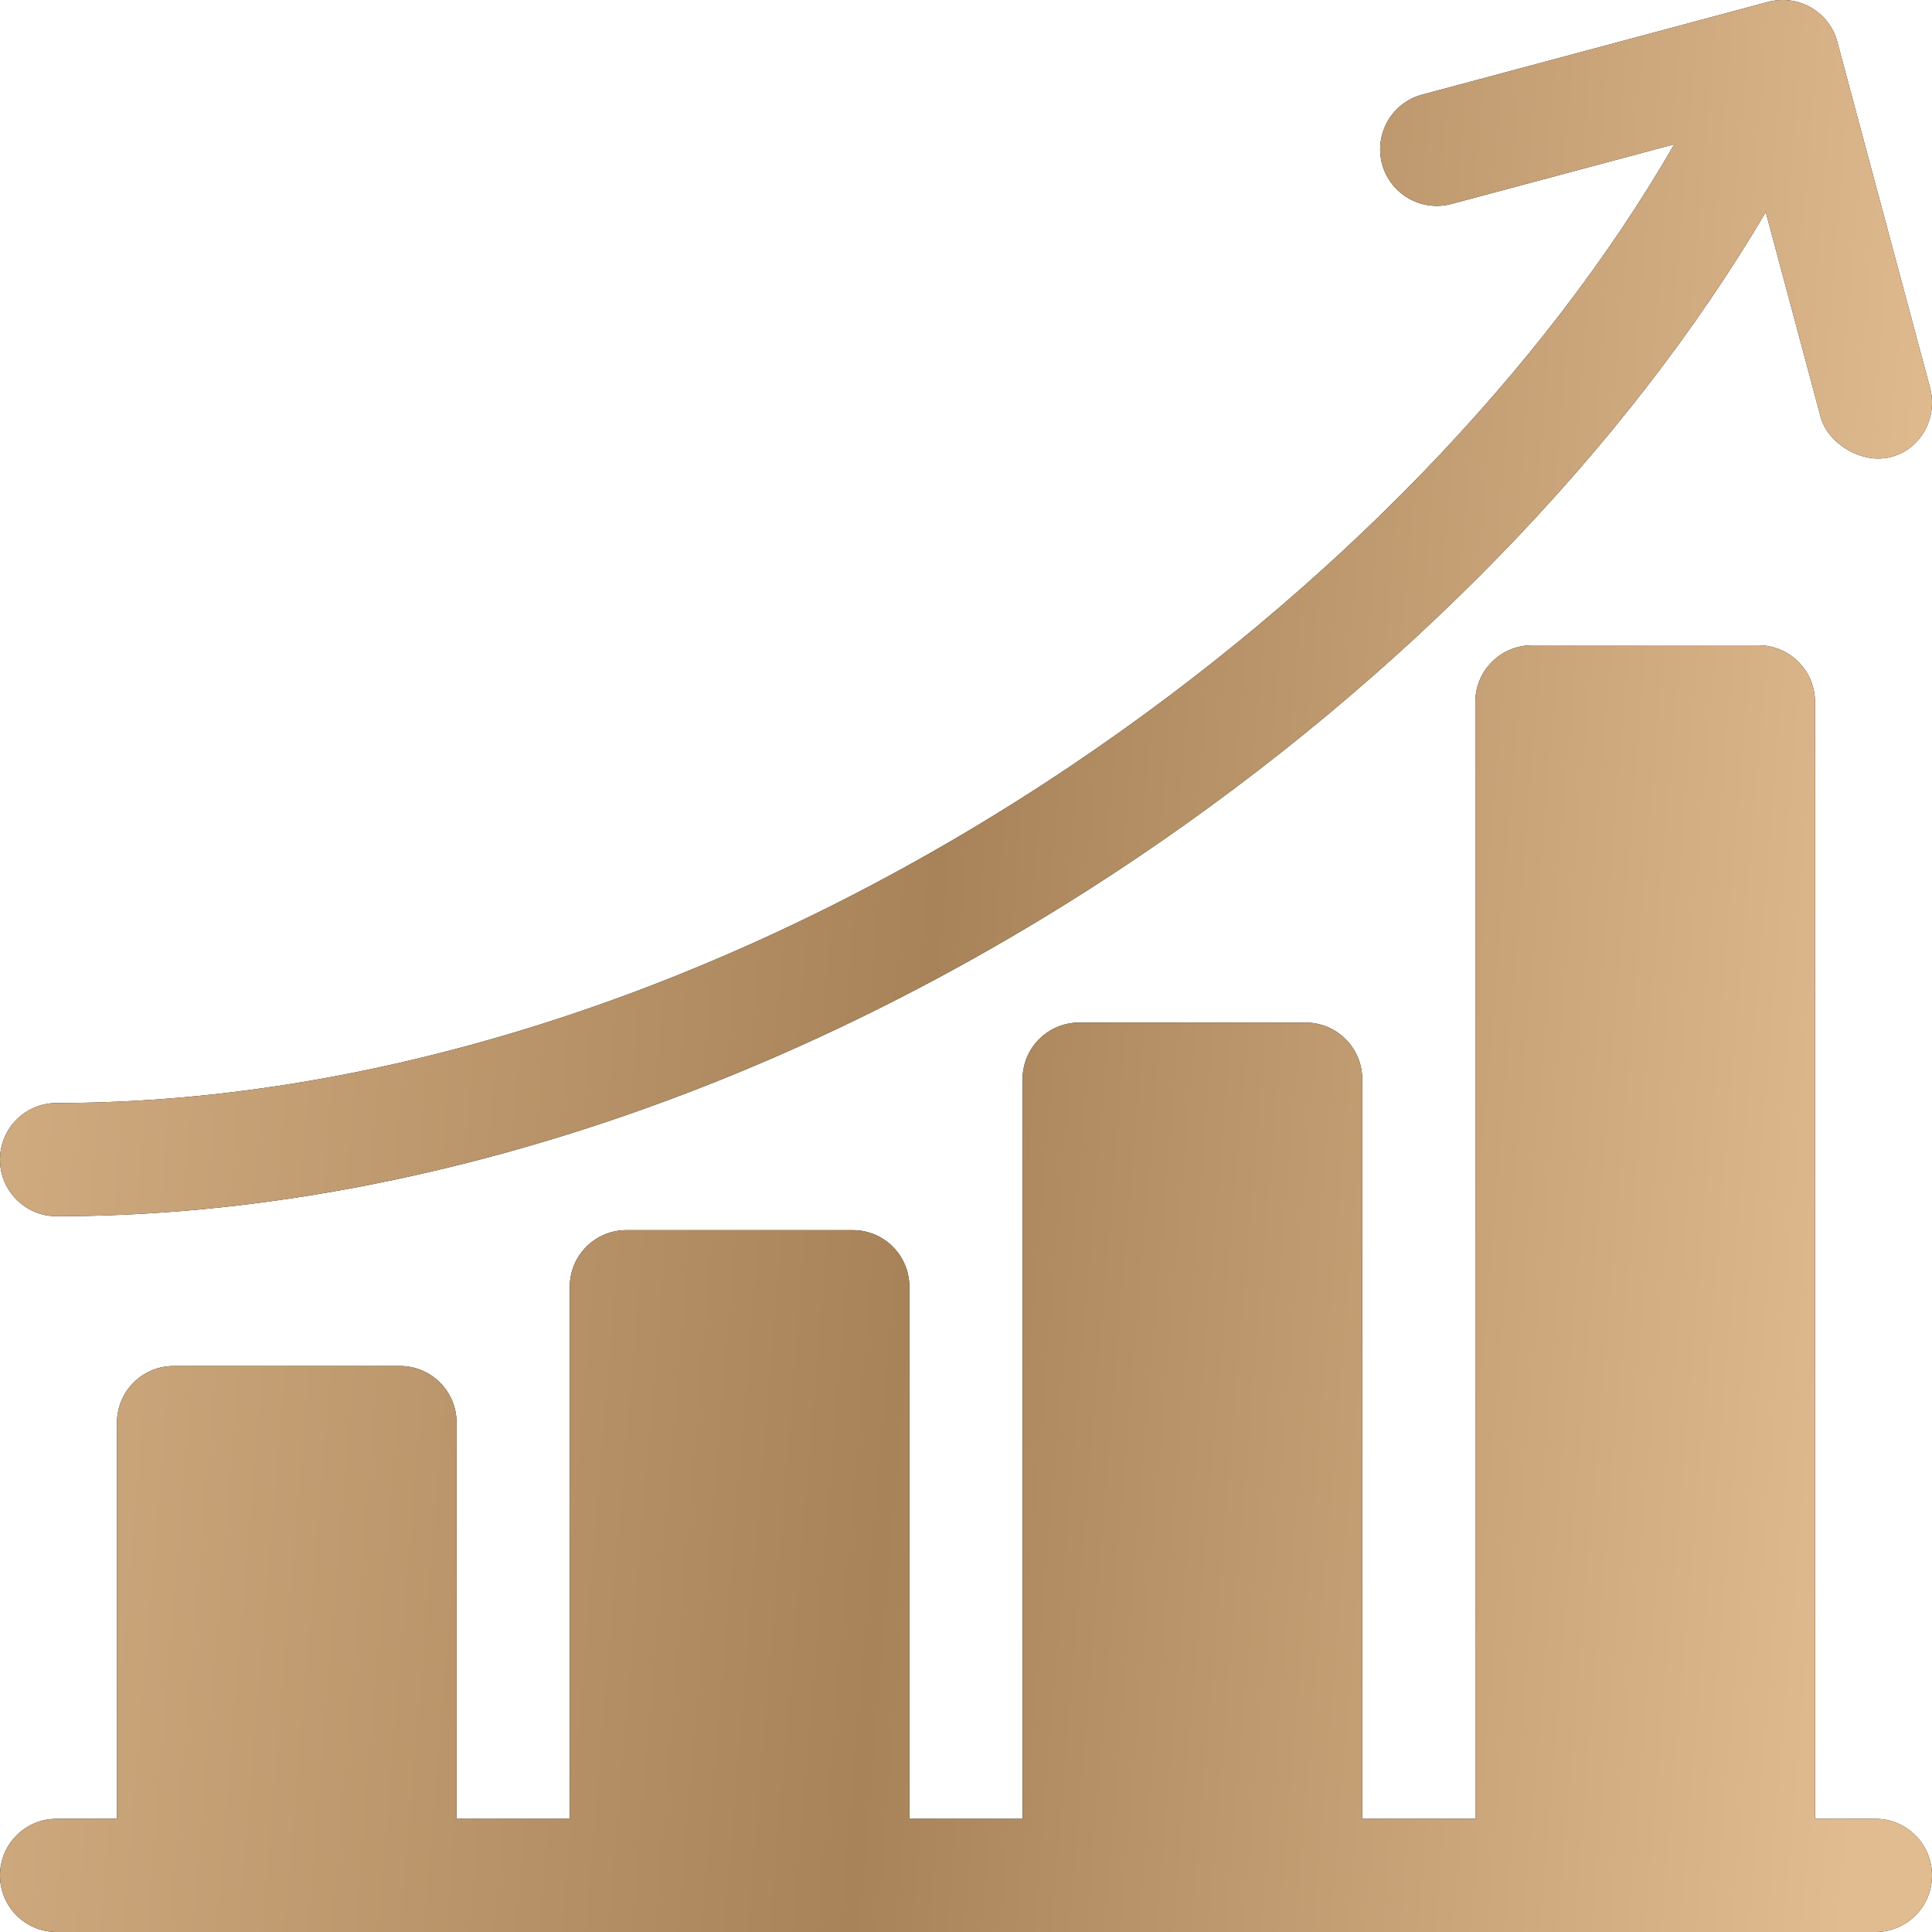
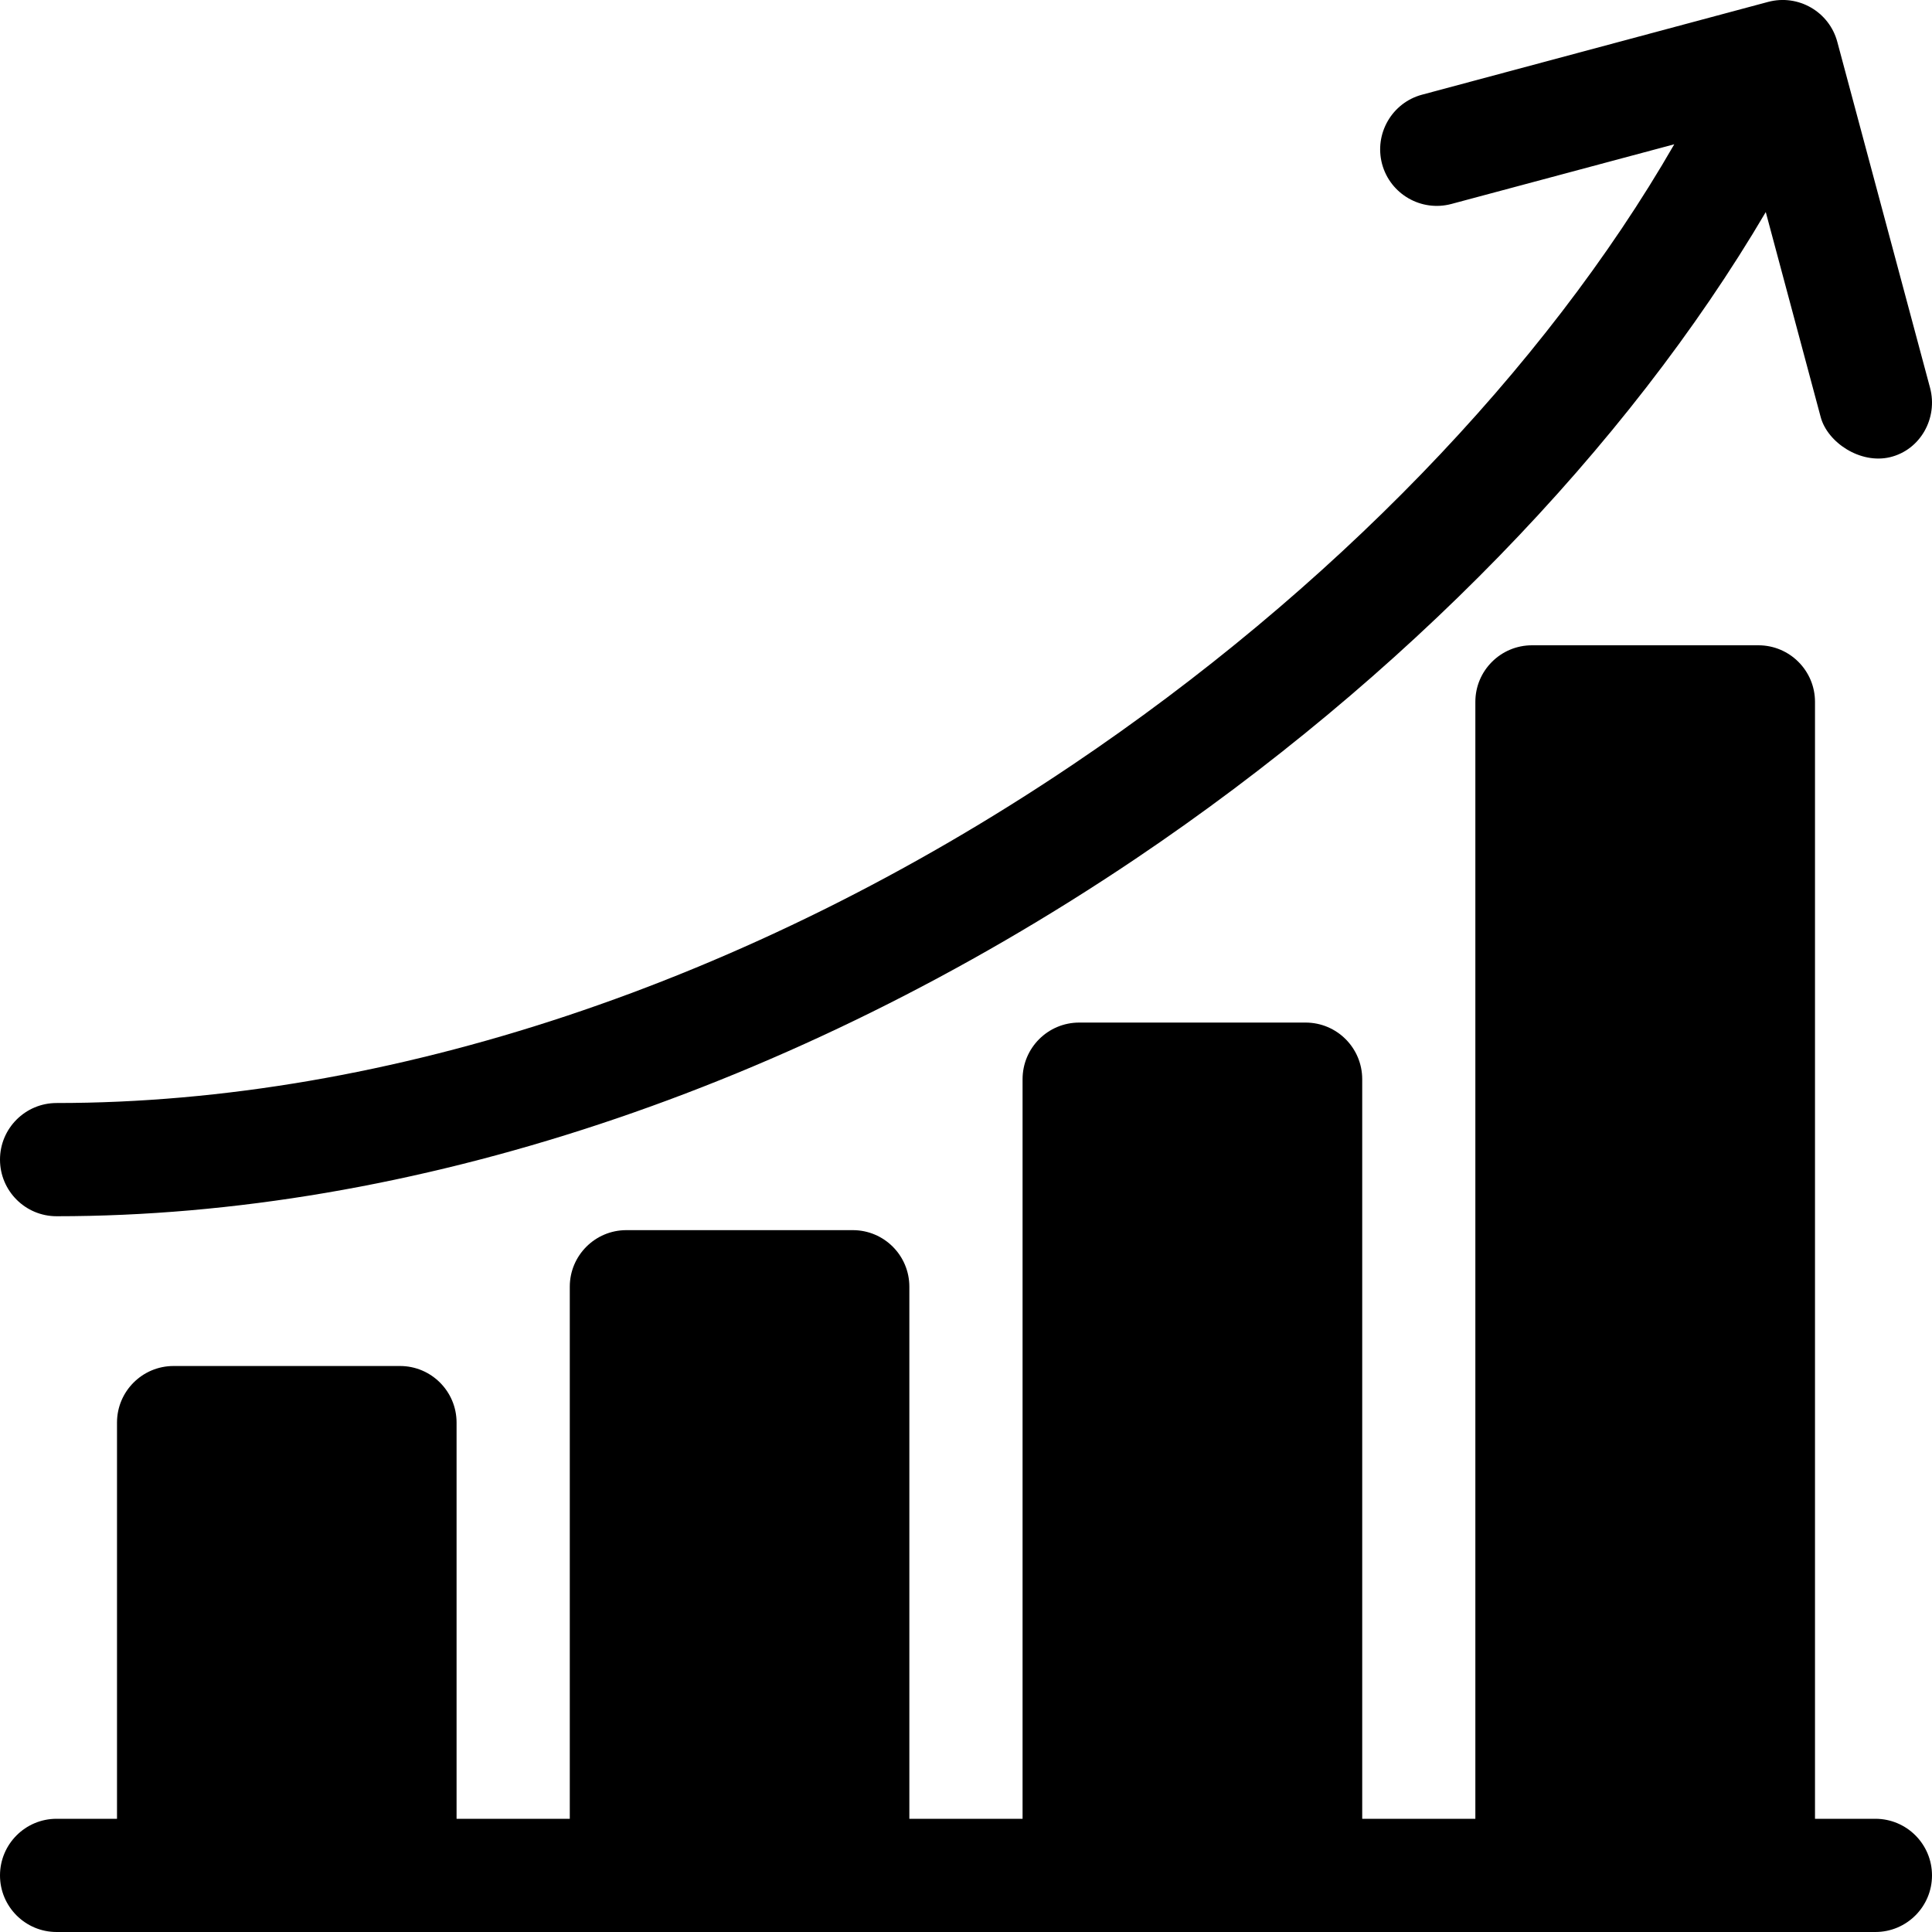
<svg xmlns="http://www.w3.org/2000/svg" width="25" height="25" viewBox="0 0 25 25" fill="none">
  <path d="M24.267 23.535H23.486V9.082C23.486 8.678 23.158 8.35 22.754 8.35H19.824C19.419 8.35 19.091 8.678 19.091 9.082V23.535H17.627V13.965C17.627 13.56 17.299 13.232 16.894 13.232H13.965C13.56 13.232 13.232 13.56 13.232 13.965V23.535H11.767V16.65C11.767 16.246 11.44 15.918 11.035 15.918H8.105C7.701 15.918 7.373 16.246 7.373 16.65V23.535H5.908V18.408C5.908 18.004 5.58 17.676 5.176 17.676H2.246C1.842 17.676 1.514 18.004 1.514 18.408V23.535H0.732C0.328 23.535 0 23.863 0 24.268C0 24.672 0.328 25 0.732 25H24.267C24.672 25 25 24.672 25 24.268C25 23.863 24.672 23.535 24.267 23.535Z" fill="black" />
-   <path d="M24.267 23.535H23.486V9.082C23.486 8.678 23.158 8.35 22.754 8.35H19.824C19.419 8.35 19.091 8.678 19.091 9.082V23.535H17.627V13.965C17.627 13.56 17.299 13.232 16.894 13.232H13.965C13.56 13.232 13.232 13.56 13.232 13.965V23.535H11.767V16.65C11.767 16.246 11.44 15.918 11.035 15.918H8.105C7.701 15.918 7.373 16.246 7.373 16.65V23.535H5.908V18.408C5.908 18.004 5.58 17.676 5.176 17.676H2.246C1.842 17.676 1.514 18.004 1.514 18.408V23.535H0.732C0.328 23.535 0 23.863 0 24.268C0 24.672 0.328 25 0.732 25H24.267C24.672 25 25 24.672 25 24.268C25 23.863 24.672 23.535 24.267 23.535Z" fill="url(#paint0_linear_1157_348)" />
  <path d="M0.732 15.738C5.304 15.738 10.261 14.096 14.691 11.115C18.16 8.78 21.052 5.798 22.849 2.744L23.56 5.398C23.648 5.725 24.071 6.008 24.457 5.916C24.85 5.822 25.079 5.41 24.975 5.019L23.775 0.543C23.671 0.152 23.269 -0.08 22.878 0.025L18.402 1.225C18.012 1.329 17.78 1.731 17.884 2.122C17.989 2.512 18.391 2.744 18.782 2.639L21.665 1.867C19.989 4.779 17.219 7.648 13.873 9.9C9.682 12.72 5.015 14.273 0.732 14.273C0.328 14.273 2.77809e-07 14.601 2.77809e-07 15.005C2.77809e-07 15.41 0.328 15.738 0.732 15.738Z" fill="black" />
-   <path d="M0.732 15.738C5.304 15.738 10.261 14.096 14.691 11.115C18.16 8.78 21.052 5.798 22.849 2.744L23.56 5.398C23.648 5.725 24.071 6.008 24.457 5.916C24.85 5.822 25.079 5.41 24.975 5.019L23.775 0.543C23.671 0.152 23.269 -0.08 22.878 0.025L18.402 1.225C18.012 1.329 17.78 1.731 17.884 2.122C17.989 2.512 18.391 2.744 18.782 2.639L21.665 1.867C19.989 4.779 17.219 7.648 13.873 9.9C9.682 12.72 5.015 14.273 0.732 14.273C0.328 14.273 2.77809e-07 14.601 2.77809e-07 15.005C2.77809e-07 15.41 0.328 15.738 0.732 15.738Z" fill="url(#paint1_linear_1157_348)" />
  <defs>
    <linearGradient id="paint0_linear_1157_348" x1="-3.922" y1="-0.39" x2="25.768" y2="2.074" gradientUnits="userSpaceOnUse">
      <stop stop-color="#E1BC91" />
      <stop offset="0.57" stop-color="#A88359" />
      <stop offset="1" stop-color="#E1BC91" />
    </linearGradient>
    <linearGradient id="paint1_linear_1157_348" x1="-3.922" y1="-0.39" x2="25.768" y2="2.074" gradientUnits="userSpaceOnUse">
      <stop stop-color="#E1BC91" />
      <stop offset="0.57" stop-color="#A88359" />
      <stop offset="1" stop-color="#E1BC91" />
    </linearGradient>
  </defs>
</svg>